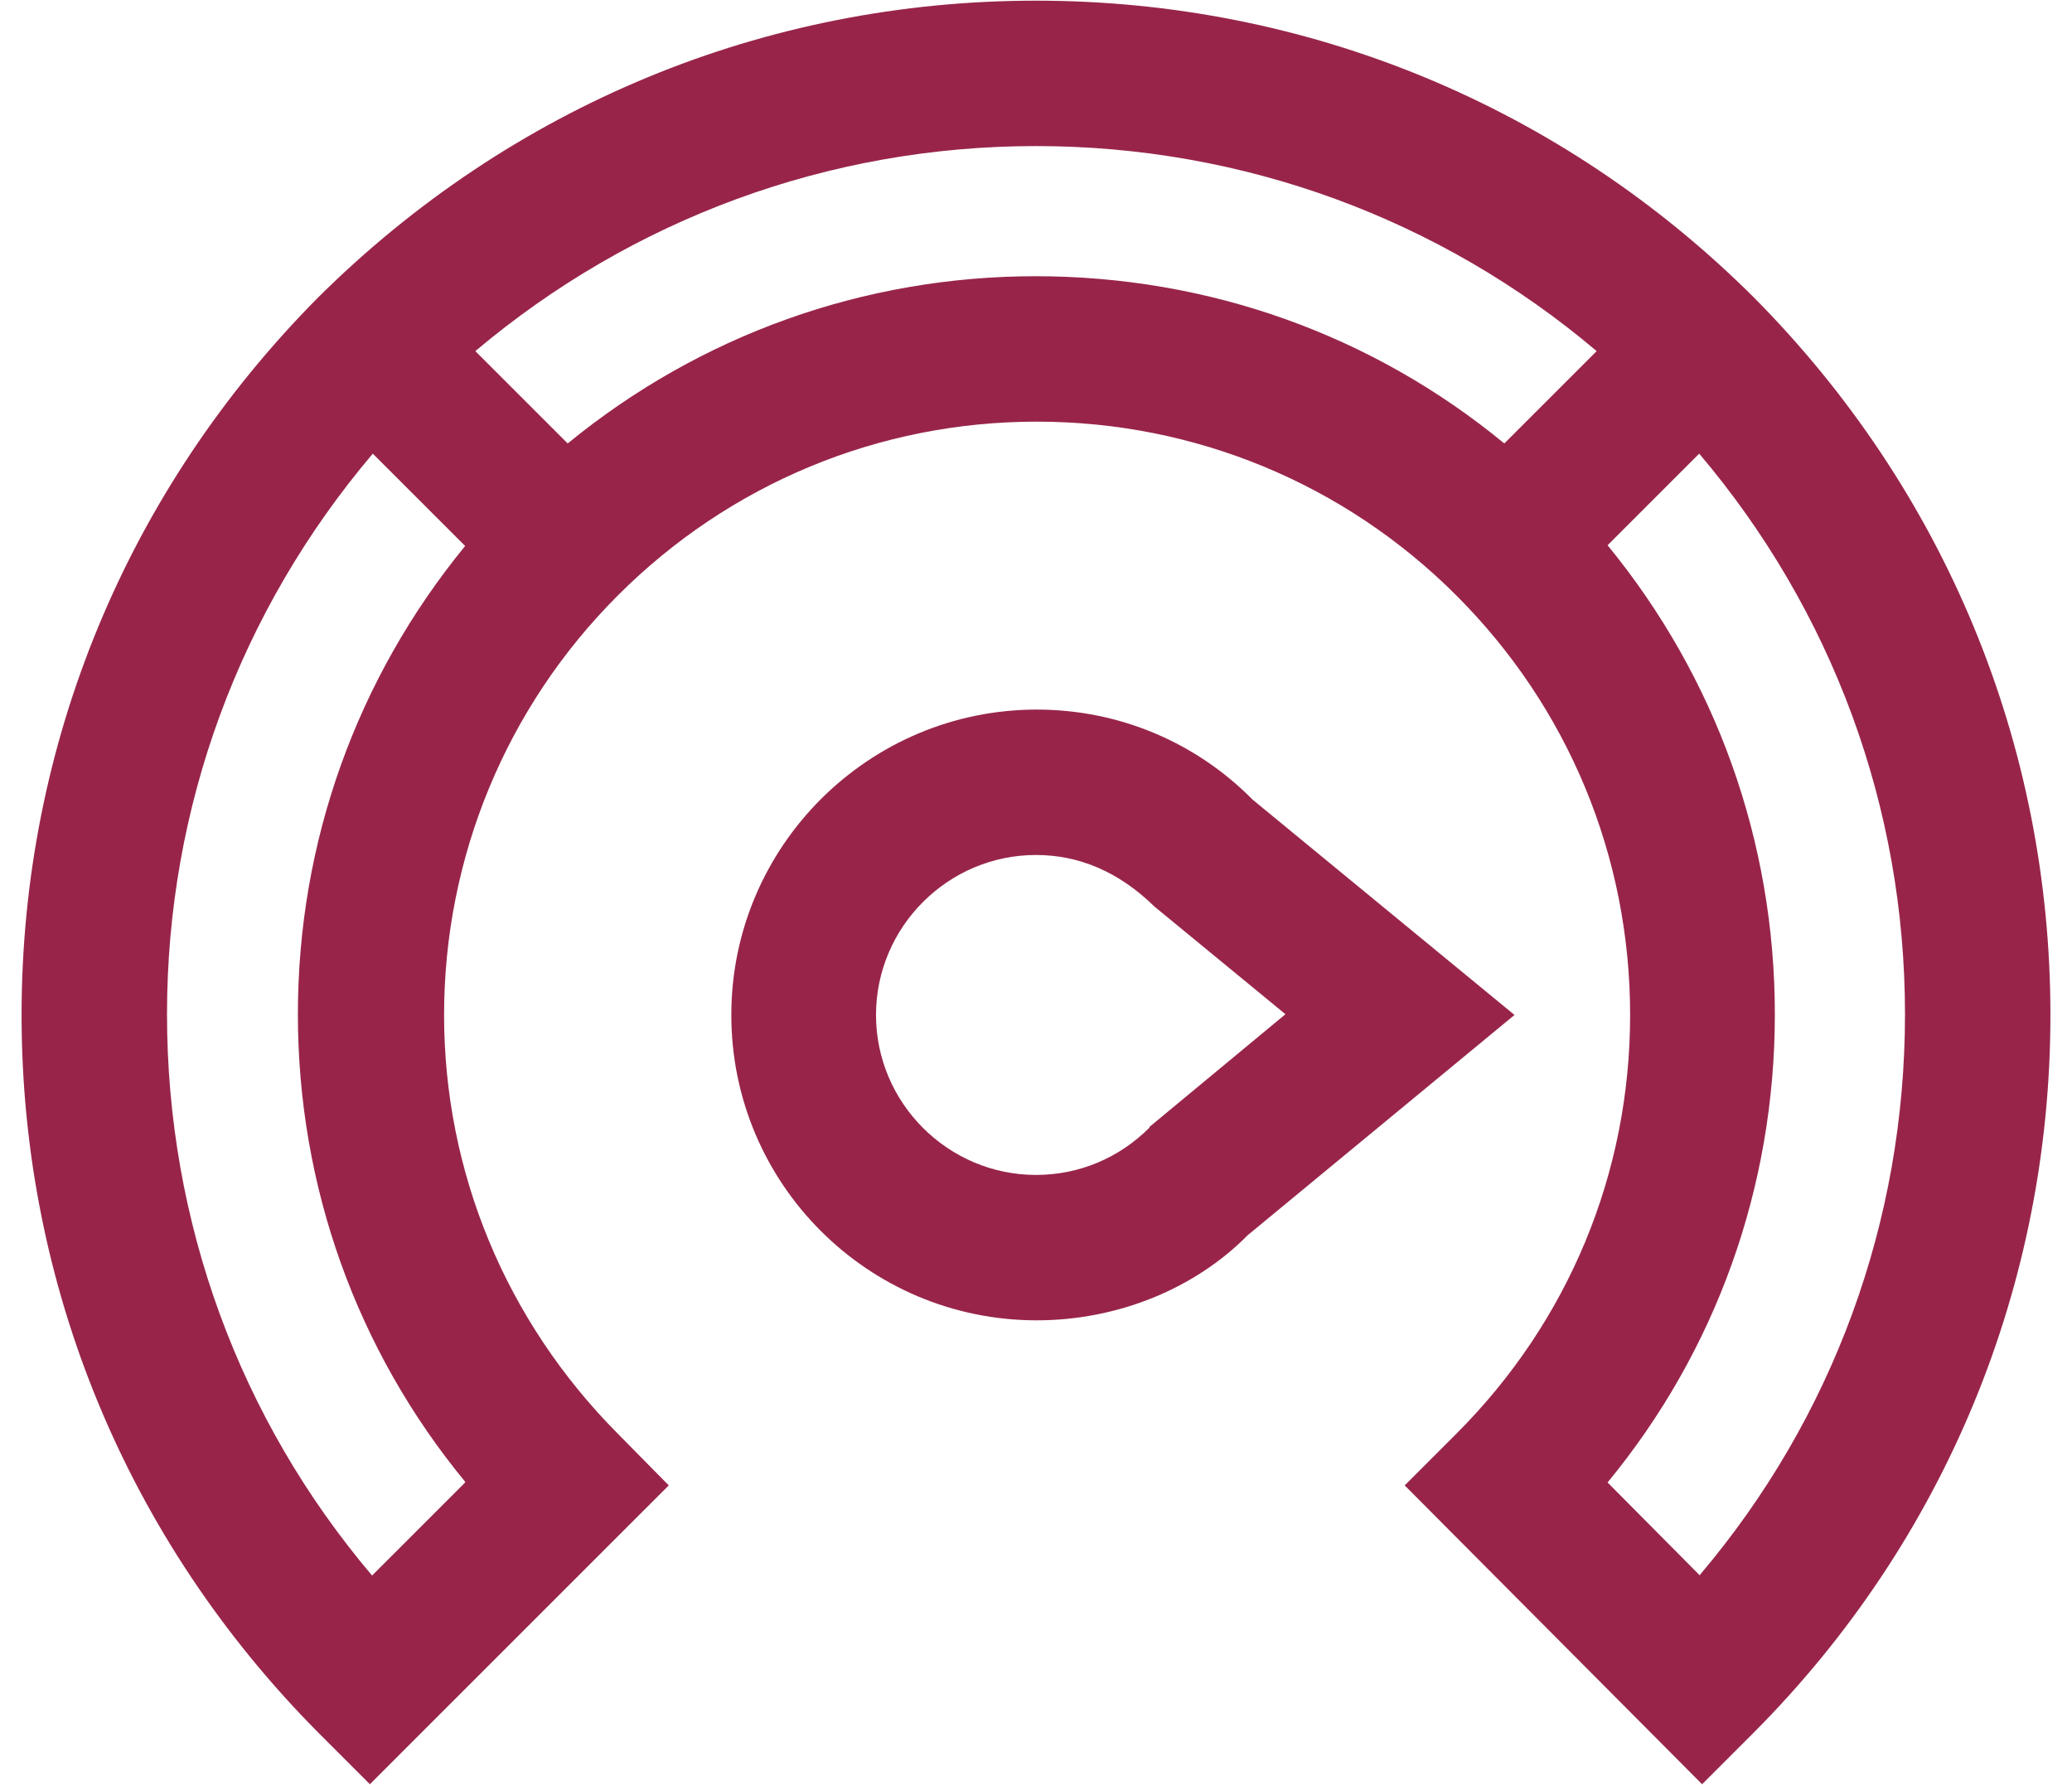
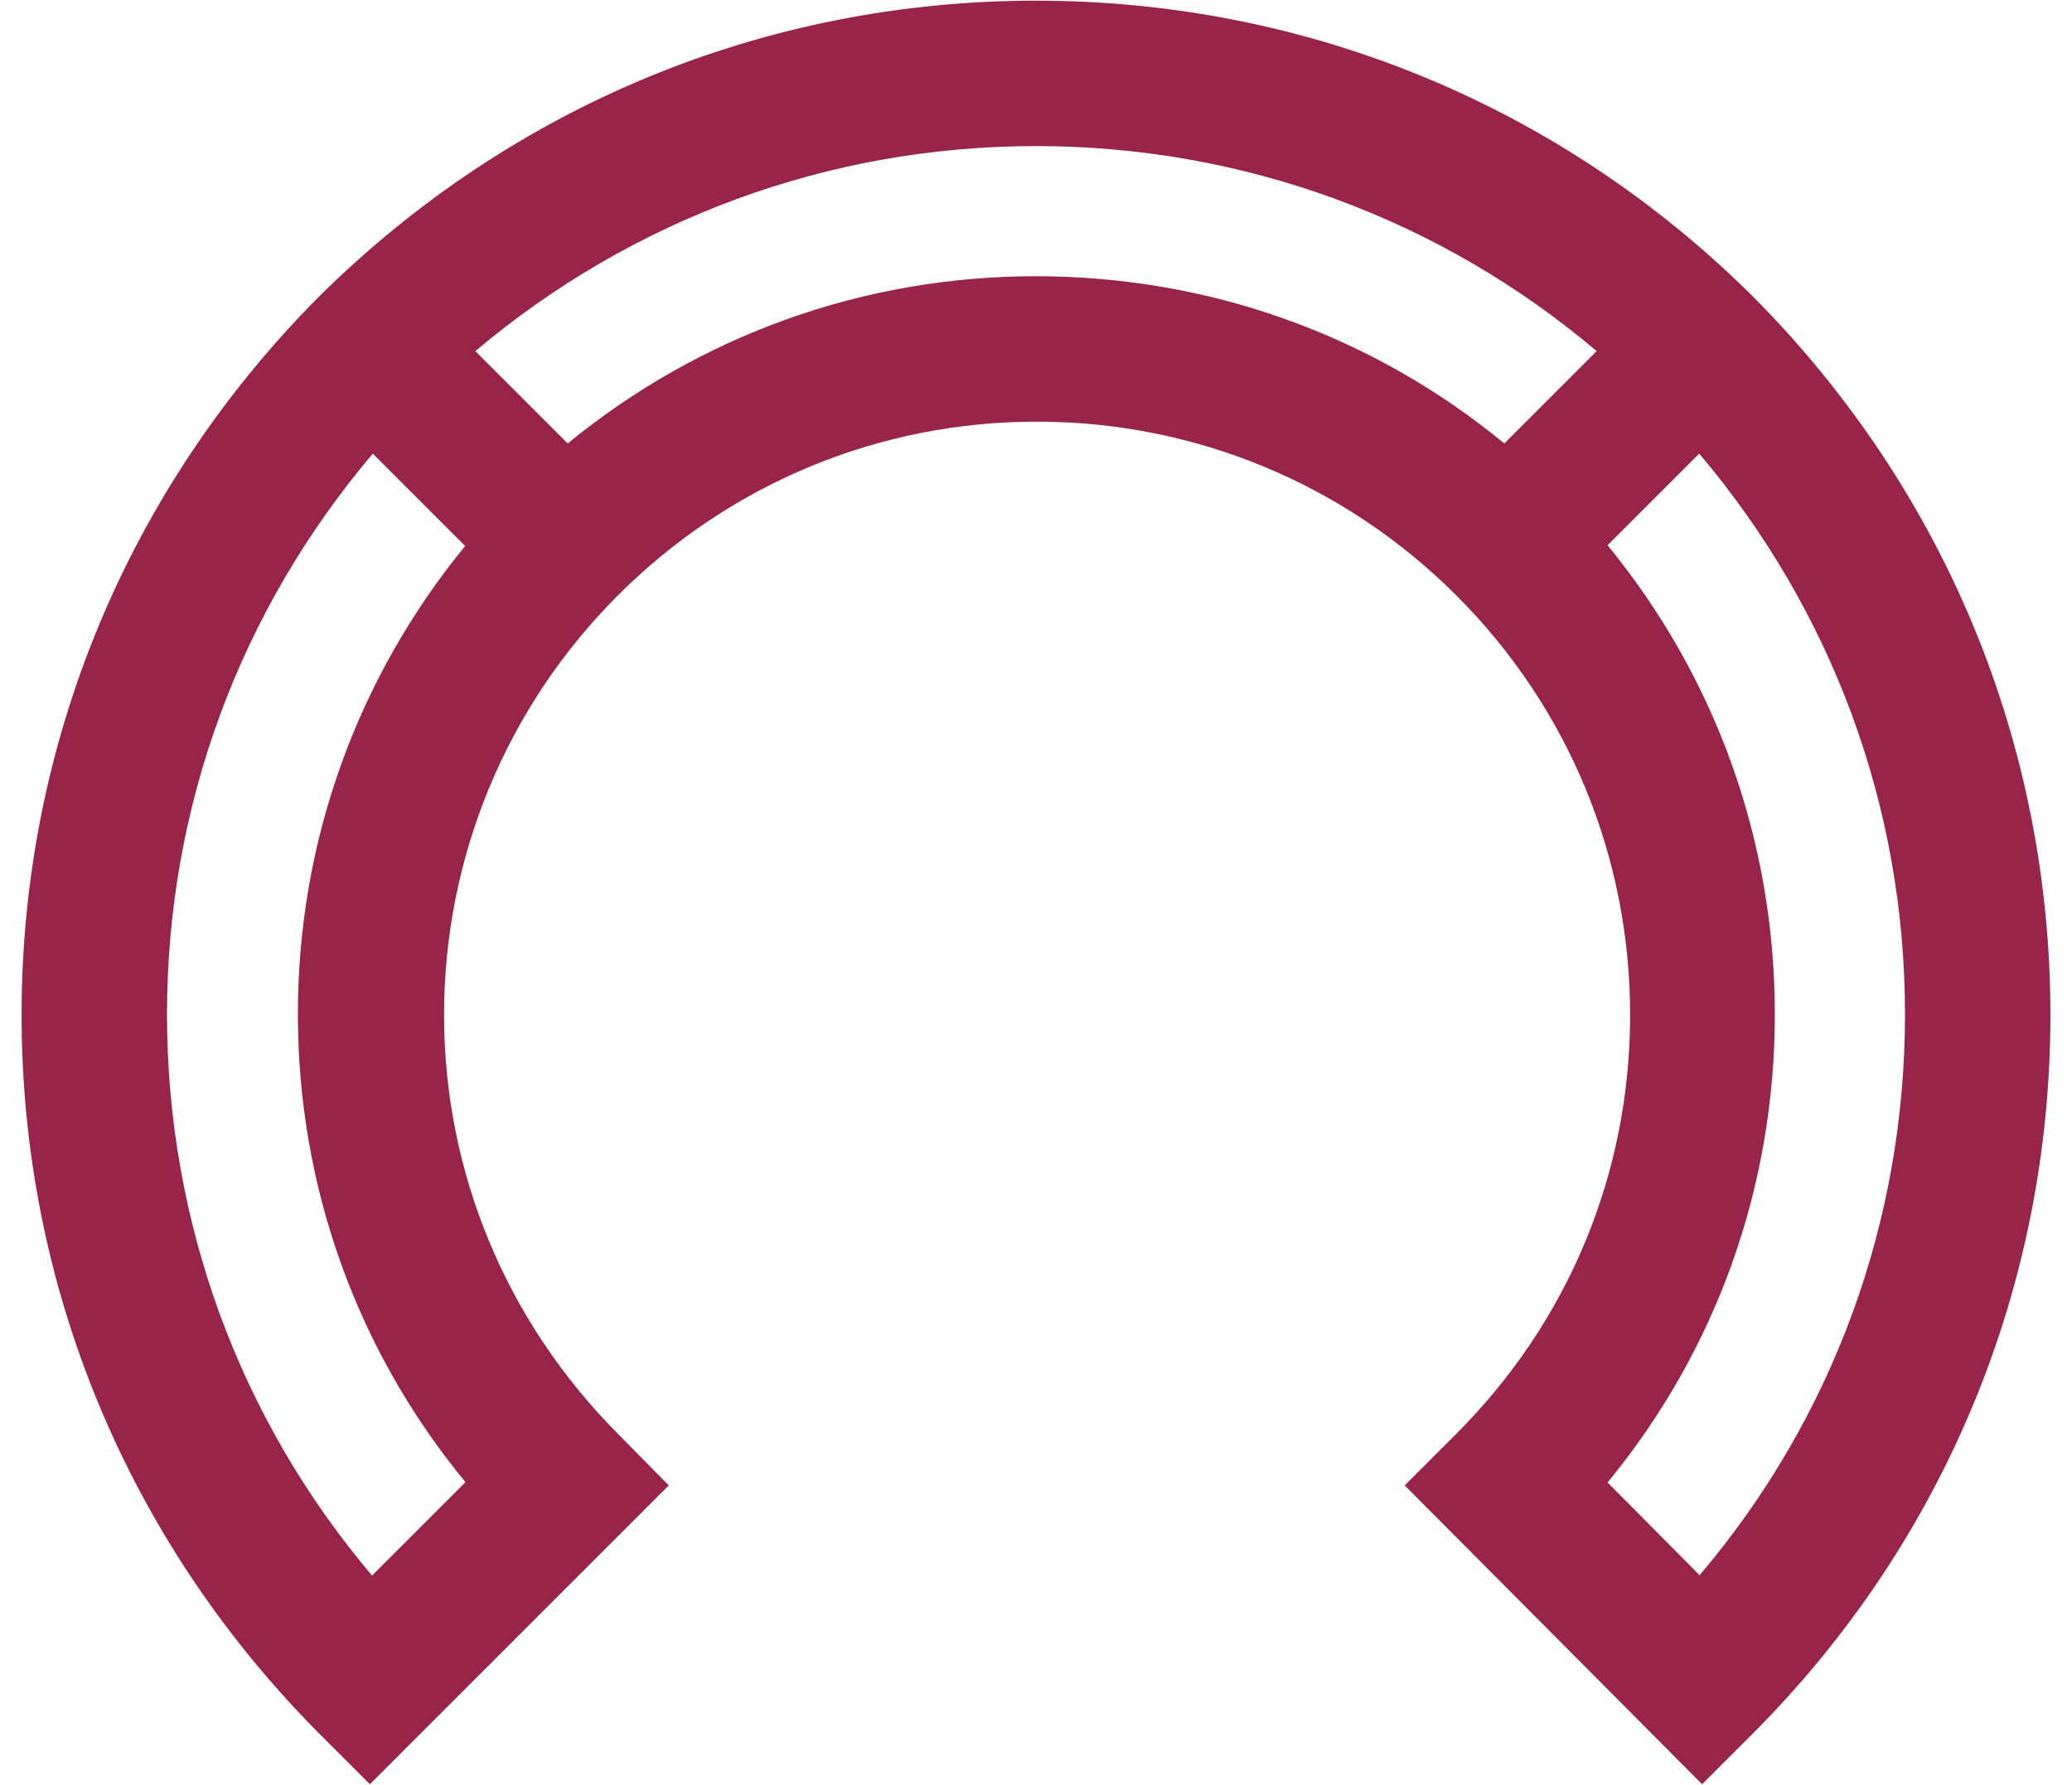
<svg xmlns="http://www.w3.org/2000/svg" width="65" height="56" viewBox="0 0 65 56" fill="none">
  <g clip-path="url(#clip0_8863_1021)">
    <path d="M55.016 9.328C48.993 3.328 41.009 0.021 32.5 0.021C23.991 0.021 16.029 3.328 9.984 9.328C3.984 15.373 0.677 23.358 0.677 31.844C0.677 40.33 3.984 48.315 9.984 54.36L11.604 55.98L13.223 54.36L19.36 48.223L20.98 46.604L19.383 44.984C15.87 41.448 13.931 36.771 13.931 31.844C13.931 26.916 15.87 22.194 19.383 18.681C22.896 15.168 27.573 13.229 32.523 13.229C37.473 13.229 42.172 15.168 45.686 18.681C49.199 22.194 51.138 26.871 51.138 31.844C51.138 36.817 49.199 41.471 45.686 44.984L44.066 46.604L53.396 55.98L55.016 54.36C61.016 48.337 64.323 40.33 64.323 31.844C64.323 23.358 61.016 15.373 55.016 9.328ZM14.592 46.512L11.672 49.432C7.498 44.505 5.239 38.323 5.239 31.821C5.239 25.32 7.52 19.16 11.695 14.233L14.592 17.13C11.193 21.282 9.345 26.415 9.345 31.821C9.345 37.228 11.193 42.361 14.592 46.49V46.512ZM32.5 8.666C27.093 8.666 21.961 10.514 17.809 13.913L14.912 11.016C19.839 6.864 25.998 4.583 32.5 4.583C39.002 4.583 45.184 6.864 50.088 11.016L47.191 13.913C43.062 10.514 37.929 8.666 32.477 8.666H32.5ZM53.328 49.432L50.431 46.512C53.83 42.383 55.678 37.251 55.678 31.821C55.678 26.392 53.83 21.259 50.431 17.107L53.305 14.233C57.48 19.16 59.761 25.32 59.761 31.821C59.761 38.323 57.502 44.482 53.328 49.41V49.432Z" fill="#982549" />
-     <path d="M39.298 25.091C37.496 23.266 35.078 22.263 32.523 22.263C27.253 22.263 22.942 26.551 22.942 31.844C22.942 37.136 27.23 41.425 32.523 41.425C35.078 41.425 37.496 40.421 39.139 38.756L47.511 31.844L39.298 25.091ZM36.059 35.38C35.101 36.338 33.846 36.863 32.5 36.863C29.74 36.863 27.481 34.604 27.481 31.844C27.481 29.084 29.74 26.825 32.5 26.825C33.846 26.825 35.101 27.35 36.218 28.445L40.325 31.821L36.059 35.357V35.38Z" fill="#982549" />
  </g>
  <defs>
    <clipPath id="clip0_8863_1021">
      <rect width="63.647" height="55.959" fill="white" transform="translate(0.677 0.021)" />
    </clipPath>
  </defs>
</svg>